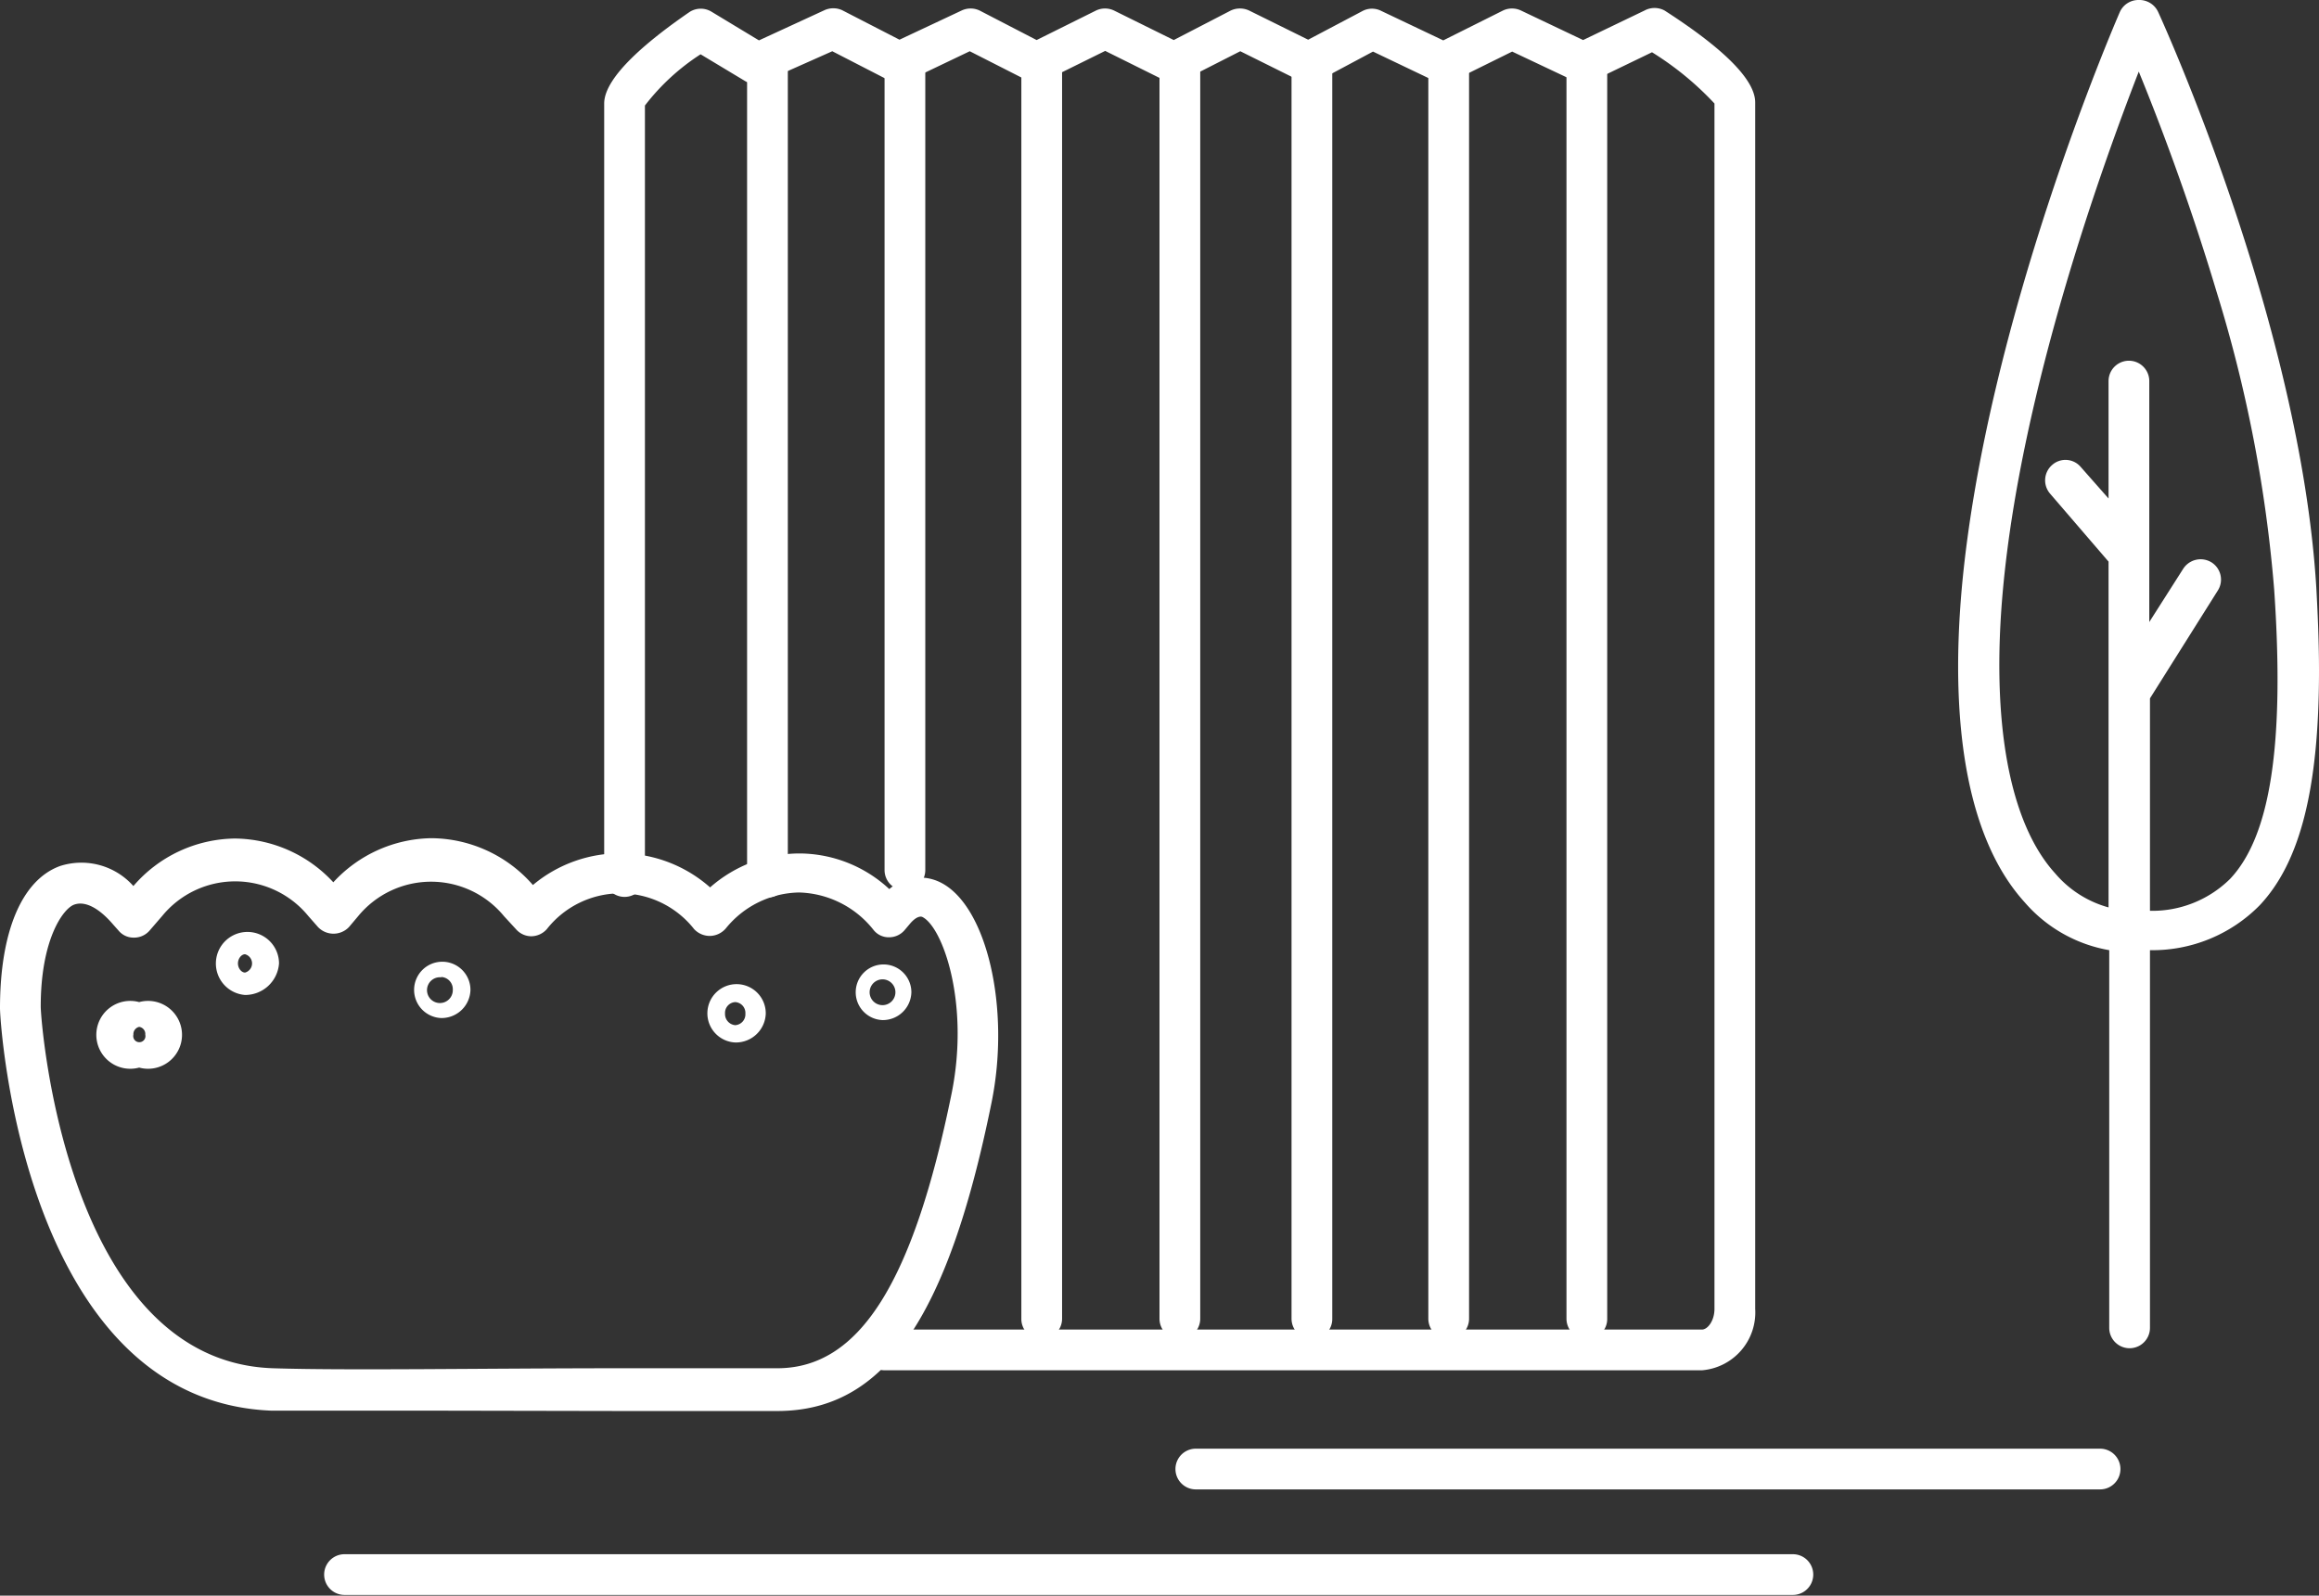
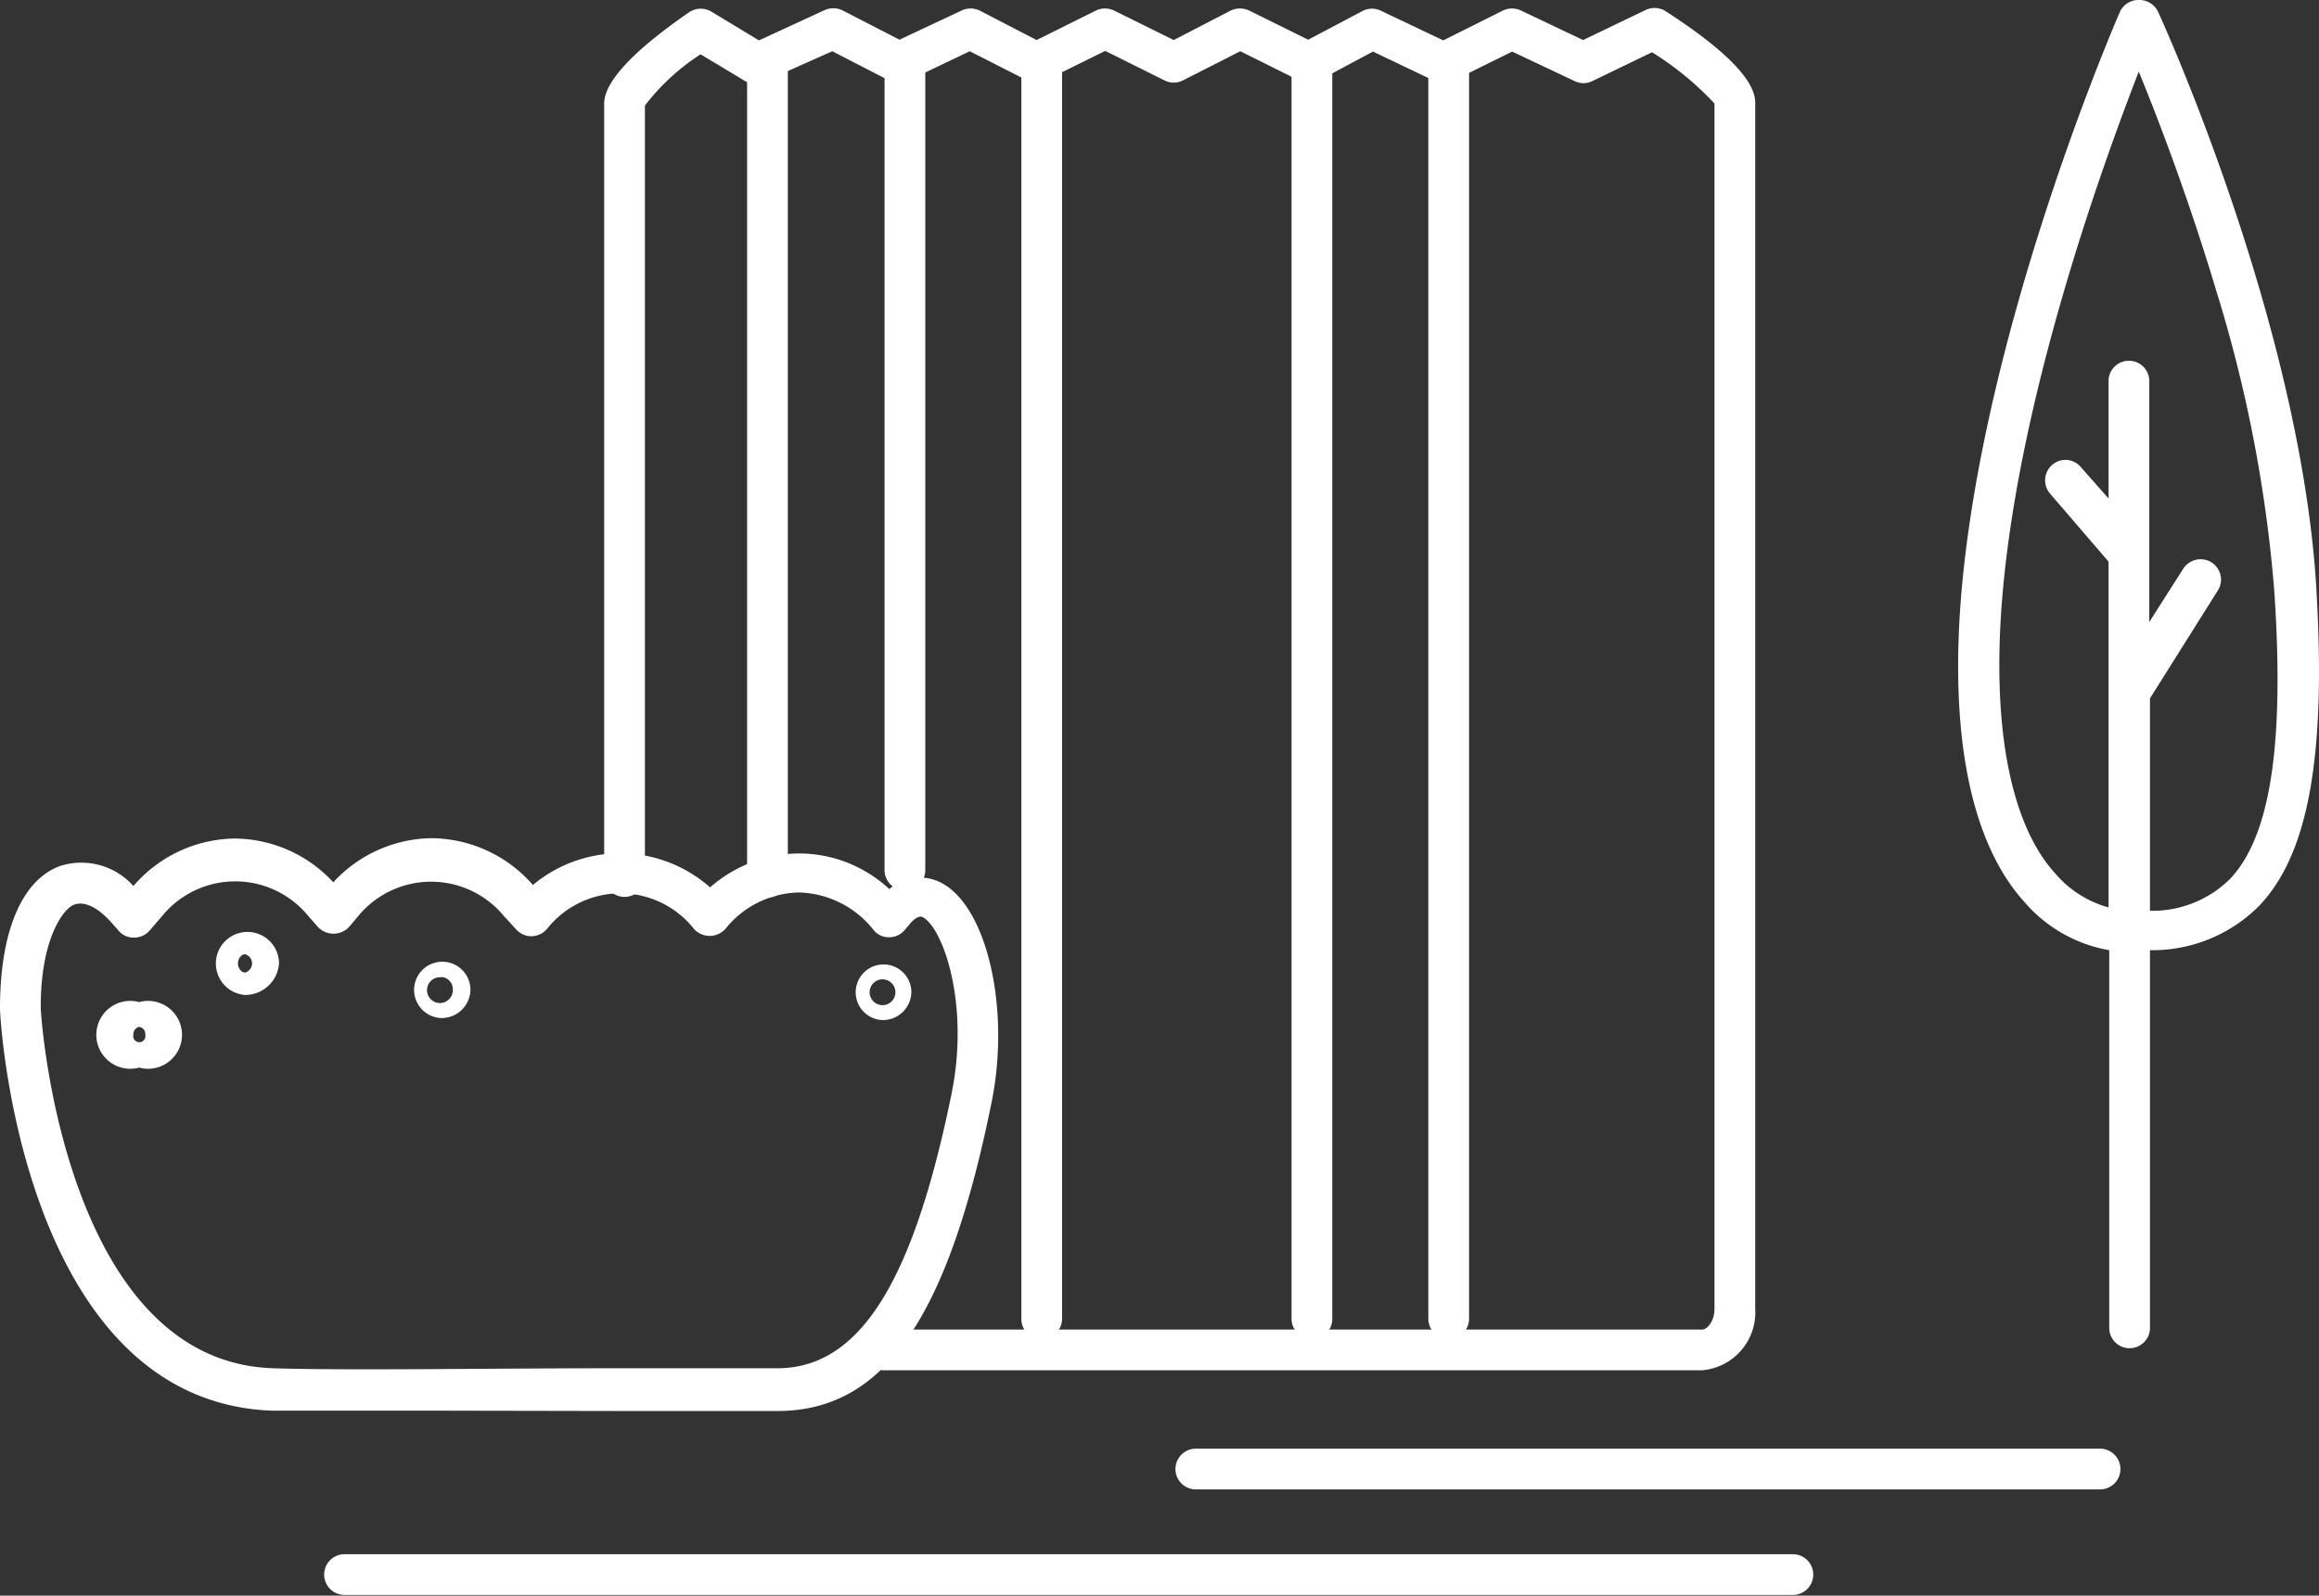
<svg xmlns="http://www.w3.org/2000/svg" viewBox="0 0 68.32 47.02">
  <rect x="0" y="0" width="68.32" height="47.02" fill="#333333" stroke="none" />
  <defs>
    <style>.cls-1{fill:#fff;}</style>
  </defs>
  <g id="Layer_2" data-name="Layer 2">
    <g id="ICONS">
      <path class="cls-1" d="M50.14,40.38H26.06a.6.6,0,1,1,0-1.2H50.14c.17,0,.37-.26.37-.61V3.05a9,9,0,0,0-1.84-1.51l-1.76.85a.59.59,0,0,1-.52,0l-1.84-.87-1.76.87a.59.59,0,0,1-.52,0l-1.82-.87-1.61.86a.63.63,0,0,1-.55,0l-1.75-.87-1.69.86a.6.6,0,0,1-.54,0l-1.75-.87-1.76.87a.6.6,0,0,1-.54,0l-1.69-.86-1.82.87a.6.6,0,0,1-.54,0l-1.69-.87-2,.89a.6.6,0,0,1-.55,0l-1.33-.8A6.52,6.52,0,0,0,19,3.11V25.83a.6.6,0,0,1-.6.6.6.6,0,0,1-.6-.6V3.05c0-.81,1.37-1.91,2.52-2.7a.61.61,0,0,1,.65,0l1.39.84L24.29.3a.63.63,0,0,1,.52,0l1.69.87L28.33.31a.62.62,0,0,1,.53,0l1.68.87L32.29.31a.62.62,0,0,1,.53,0l1.76.87L36.26.31a.64.64,0,0,1,.54,0l1.74.86L40.15.32a.6.6,0,0,1,.54,0l1.83.87L44.28.31a.62.62,0,0,1,.53,0l1.83.87L48.45.31a.62.62,0,0,1,.59,0c1.77,1.14,2.67,2.05,2.67,2.71V38.57A1.71,1.71,0,0,1,50.14,40.38Z" />
      <path class="cls-1" d="M22.61,26.45a.6.6,0,0,1-.6-.6V2.06a.6.6,0,1,1,1.2,0V25.85A.6.6,0,0,1,22.61,26.45Z" />
      <path class="cls-1" d="M26.66,26.24a.6.6,0,0,1-.6-.6V2.06a.6.6,0,0,1,1.2,0V25.64A.6.6,0,0,1,26.66,26.24Z" />
      <path class="cls-1" d="M30.69,39.46a.59.59,0,0,1-.6-.6V2.06a.6.6,0,0,1,.6-.6.6.6,0,0,1,.6.6v36.8A.6.6,0,0,1,30.69,39.46Z" />
-       <path class="cls-1" d="M34.76,39.46a.6.6,0,0,1-.6-.6V2.06a.6.6,0,0,1,1.2,0v36.8A.6.6,0,0,1,34.76,39.46Z" />
      <path class="cls-1" d="M38.65,39.46a.6.6,0,0,1-.6-.6V2.06a.6.6,0,0,1,.6-.6.6.6,0,0,1,.6.6v36.8A.59.59,0,0,1,38.65,39.46Z" />
      <path class="cls-1" d="M42.68,39.46a.6.6,0,0,1-.6-.6V2.06a.6.6,0,0,1,1.2,0v36.8A.6.6,0,0,1,42.68,39.46Z" />
-       <path class="cls-1" d="M46.75,39.46a.6.6,0,0,1-.6-.6V2.06a.6.6,0,0,1,.6-.6.6.6,0,0,1,.6.6v36.8A.59.59,0,0,1,46.75,39.46Z" />
      <path class="cls-1" d="M68.24,17.31C67.77,9.58,63.75.72,63.58.35A.61.61,0,0,0,63,0a.6.6,0,0,0-.55.36c-.16.37-3.93,9.11-4.65,16.93-.39,4.33.25,7.54,1.85,9.3A4.25,4.25,0,0,0,62.14,28V39.13a.6.6,0,0,0,1.2,0V28a4.43,4.43,0,0,0,3.23-1.32c1.19-1.26,1.75-3.44,1.75-6.91C68.32,19,68.29,18.21,68.24,17.31ZM65.7,25.9a3.26,3.26,0,0,1-2.36.94V20.58l2-3.18a.6.6,0,0,0-.19-.83.61.61,0,0,0-.83.19l-1,1.57v-7.1a.6.6,0,0,0-1.2,0v3.46l-.82-.93a.59.59,0,0,0-.84-.06.6.6,0,0,0-.06.85l1.72,2V26.74a3.16,3.16,0,0,1-1.57-1c-1.35-1.48-1.9-4.46-1.54-8.38.54-5.88,2.93-12.49,4-15.25.57,1.39,1.47,3.74,2.29,6.48A40.81,40.81,0,0,1,67,17.38C67.31,21.93,66.89,24.64,65.7,25.9Z" />
      <path class="cls-1" d="M61.87,43.89H35.23a.6.6,0,0,1,0-1.2H61.87a.6.6,0,0,1,0,1.2Z" />
      <path class="cls-1" d="M52.82,47H10.15a.6.6,0,1,1,0-1.2H52.82a.6.6,0,1,1,0,1.2Z" />
      <path class="cls-1" d="M13,41.57c-2,0-3.83,0-5,0C.71,41.28,0,30.19,0,29.71v0c0-2.25.64-3.78,1.77-4.19a2.05,2.05,0,0,1,2.16.59,4,4,0,0,1,3-1.4A4,4,0,0,1,9.82,26,4,4,0,0,1,12.7,24.7a4,4,0,0,1,3,1.38,4,4,0,0,1,5.22.07,4,4,0,0,1,2.63-1h0a3.91,3.91,0,0,1,2.65,1.05A1.36,1.36,0,0,1,27.7,26c1.37.67,2.08,3.71,1.51,6.5-1.29,6.36-3.17,9.08-6.31,9.08l-4.59,0ZM1.2,29.66c0,.45.75,10.46,6.84,10.66,2.17.07,6.28,0,10.26,0l4.6,0c2.41,0,4-2.5,5.14-8.12.53-2.65-.27-4.89-.87-5.18,0,0-.13-.07-.36.2l-.16.19a.6.6,0,0,1-.45.21.57.57,0,0,1-.46-.21,2.89,2.89,0,0,0-2.2-1.11h0a2.84,2.84,0,0,0-2.15,1.05.63.63,0,0,1-.47.23h0a.63.63,0,0,1-.47-.2,2.76,2.76,0,0,0-4.34,0,.62.62,0,0,1-.46.21h0a.6.6,0,0,1-.45-.21L14.85,27a2.78,2.78,0,0,0-4.3,0l-.27.32a.63.63,0,0,1-.91,0l-.29-.33a2.78,2.78,0,0,0-4.3,0l-.38.44a.6.6,0,0,1-.46.2h0a.57.57,0,0,1-.45-.21l-.16-.18c-.42-.49-.83-.7-1.15-.58S1.2,27.68,1.2,29.66Z" />
      <path class="cls-1" d="M4.1,31.46a1,1,0,1,1,0-1.93,1,1,0,1,1,0,1.93Zm0-1.2a.22.22,0,0,0-.17.23.18.18,0,1,0,.35,0A.21.21,0,0,0,4.1,30.26Z" />
      <path class="cls-1" d="M7.22,29.32a.93.93,0,1,1,1-.93A1,1,0,0,1,7.22,29.32Zm0-1.2c-.11,0-.21.13-.21.27s.1.27.21.27a.28.28,0,0,0,0-.54Z" />
      <path class="cls-1" d="M13,30a.83.83,0,1,1,.86-.83A.85.85,0,0,1,13,30Zm0-1.2a.38.38,0,1,0,.34.37A.36.36,0,0,0,13,28.79Z" />
-       <path class="cls-1" d="M21.66,30.72a.86.86,0,1,1,.9-.85A.88.88,0,0,1,21.66,30.72Zm0-1.19a.32.32,0,0,0-.3.34.33.33,0,0,0,.3.34.32.32,0,0,0,.3-.34A.32.32,0,0,0,21.66,29.53Z" />
      <path class="cls-1" d="M26,30.06a.82.82,0,1,1,.85-.82A.84.84,0,0,1,26,30.06Zm0-1.2a.38.38,0,0,0,0,.76.38.38,0,0,0,0-.76Z" />
    </g>
  </g>
</svg>